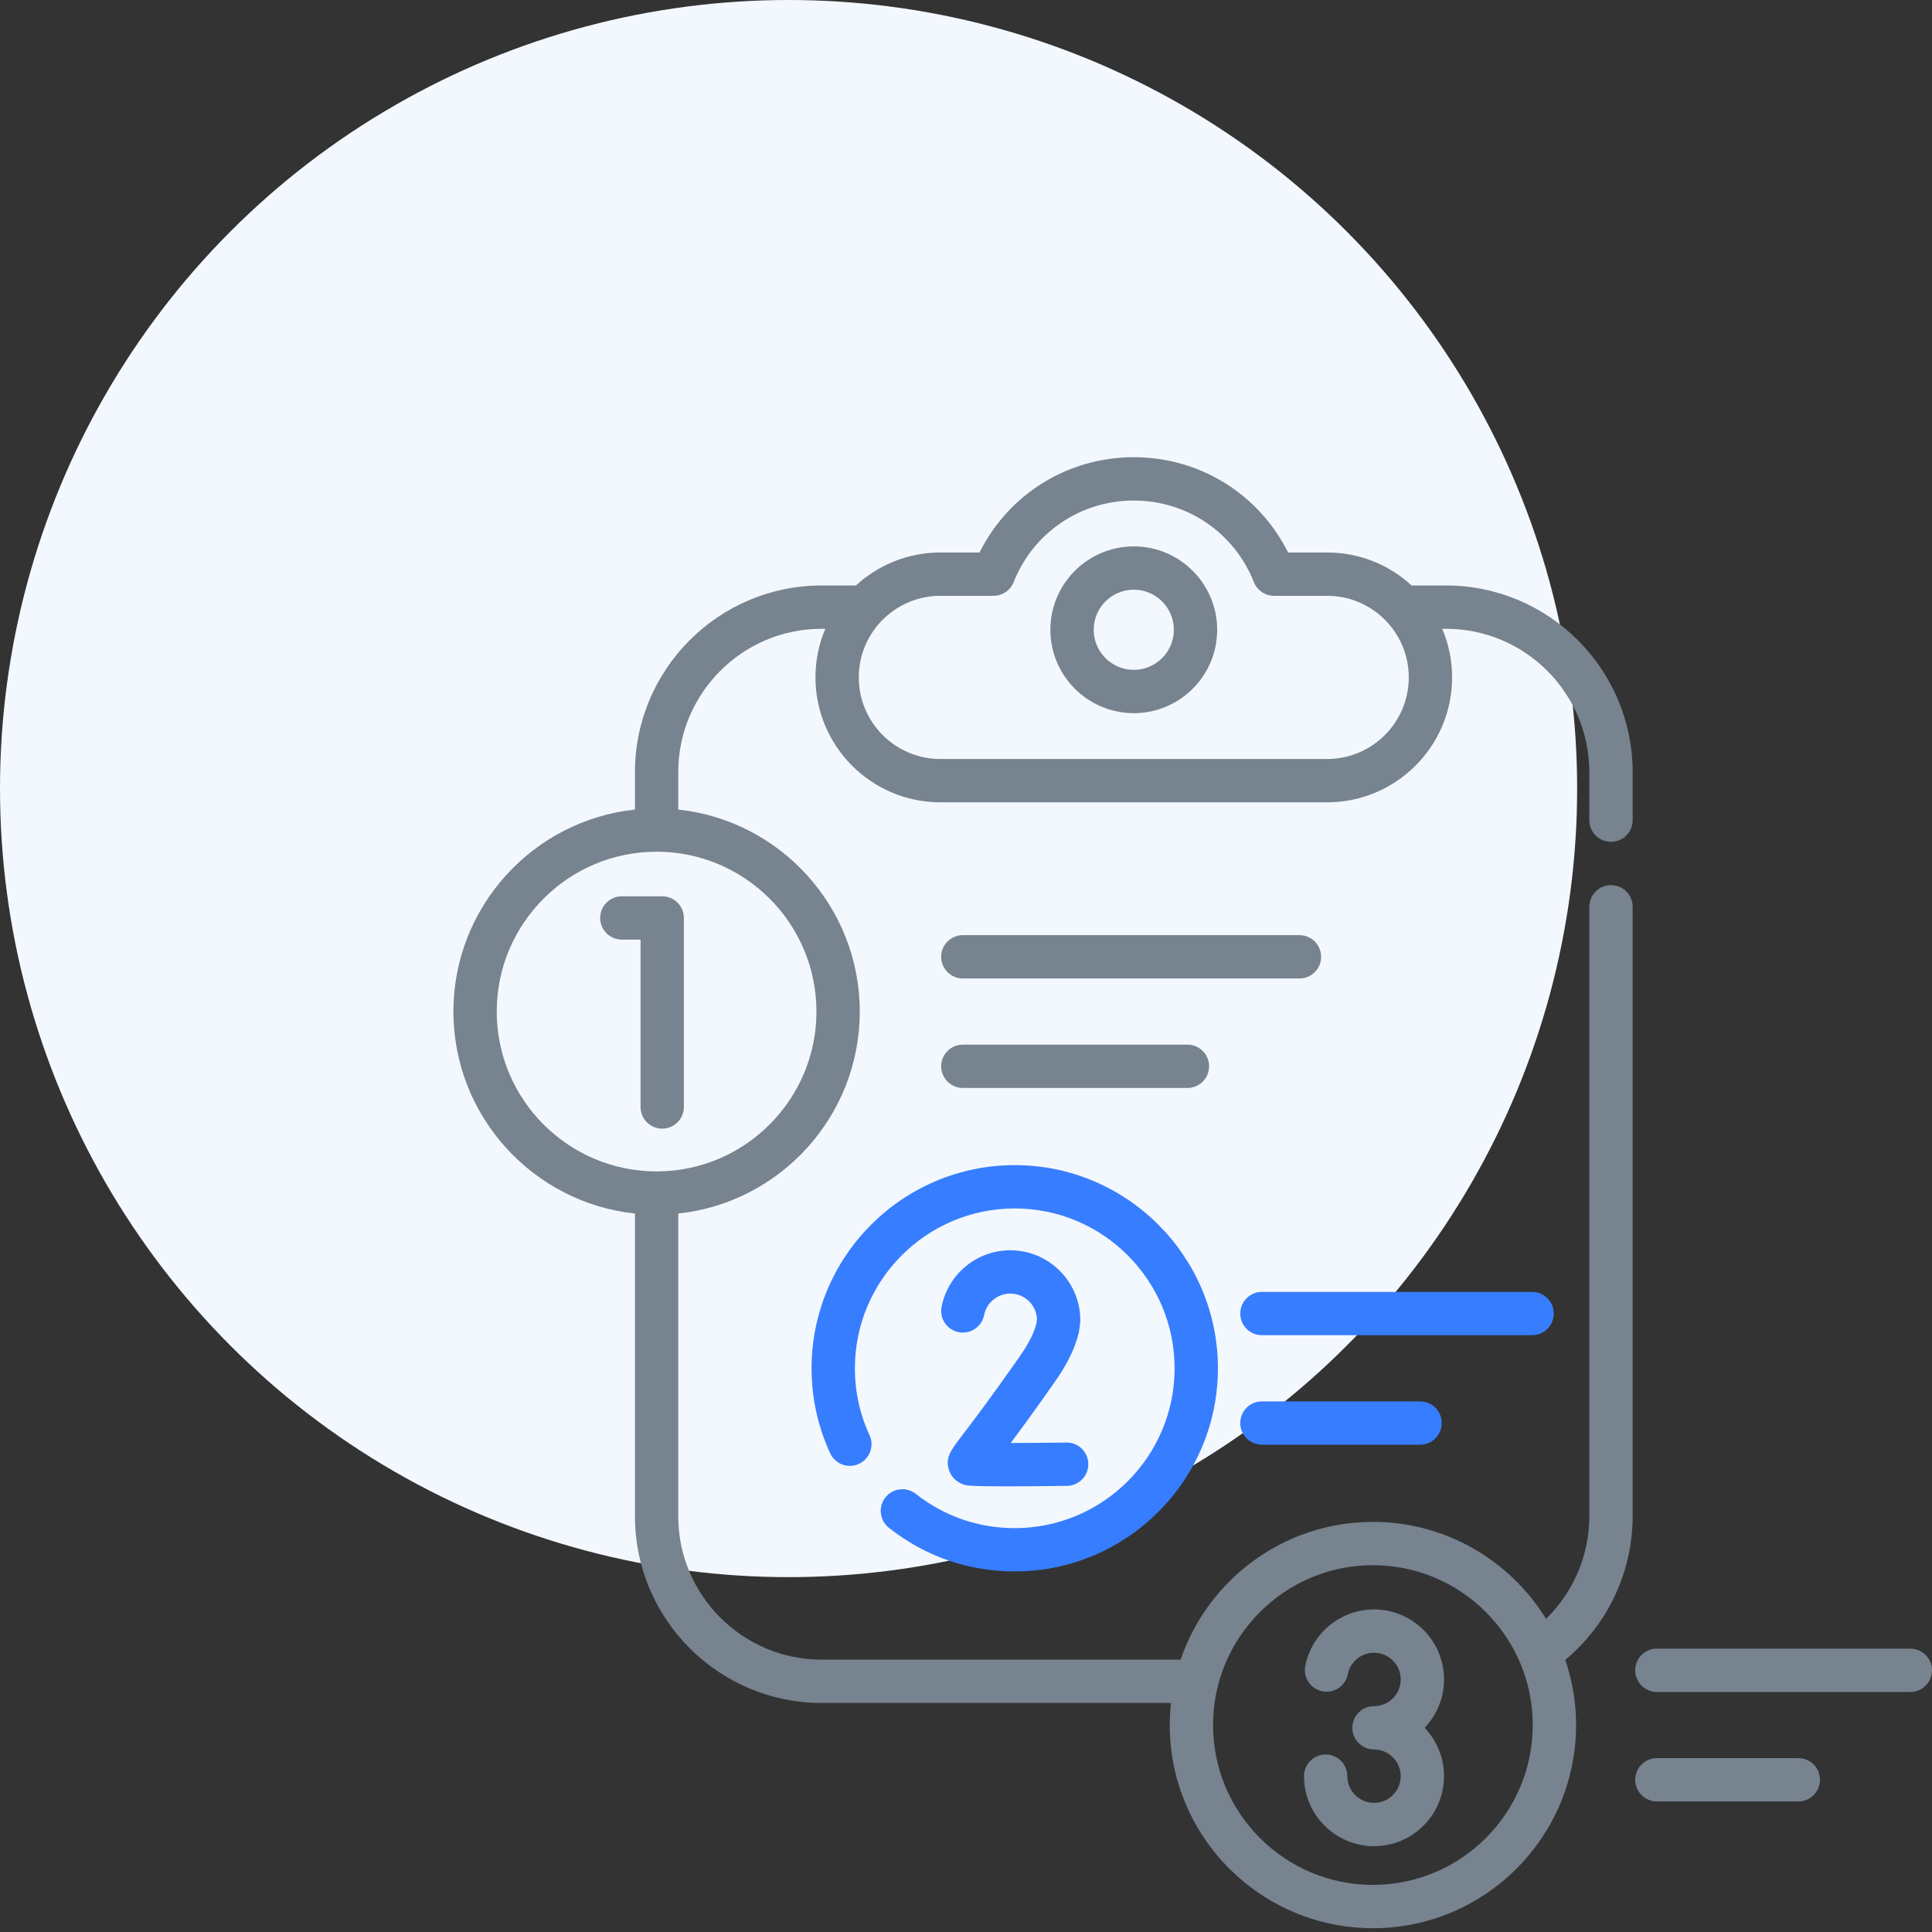
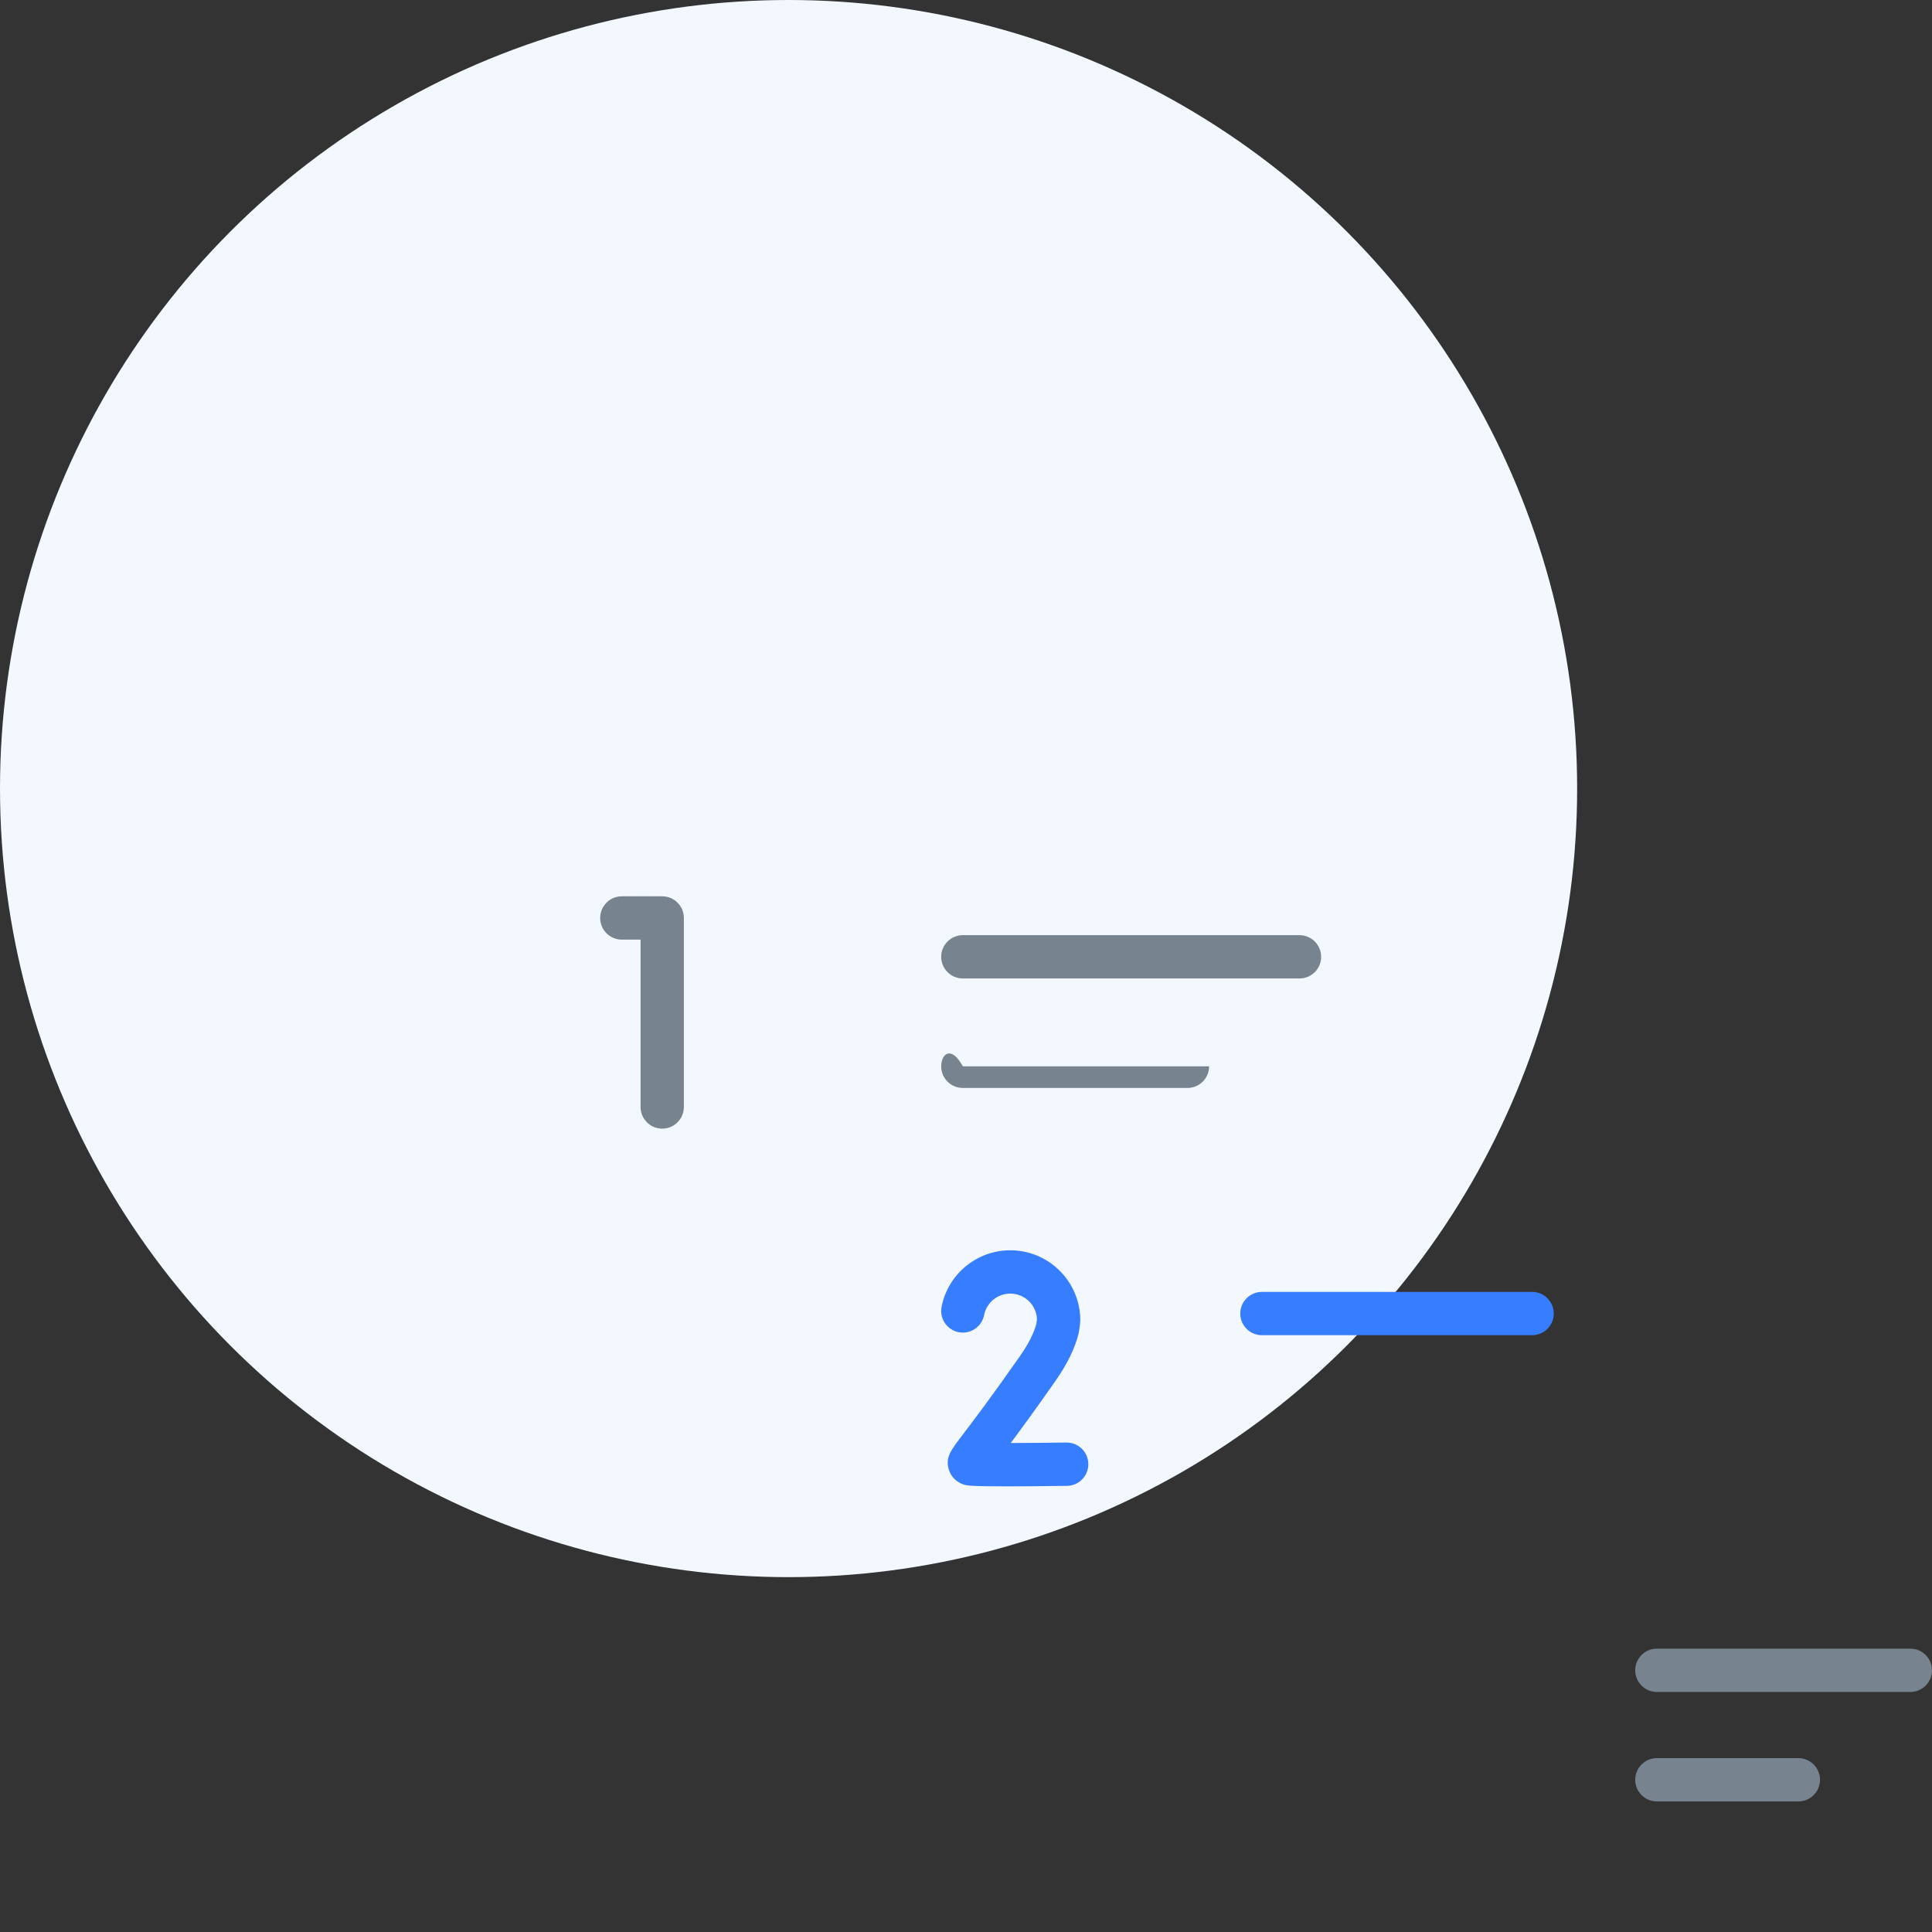
<svg xmlns="http://www.w3.org/2000/svg" width="98" height="98" viewBox="0 0 98 98" fill="none">
  <rect x="0" y="0" width="98" height="98" fill="#333333" stroke="none" />
  <circle cx="40" cy="40" r="40" fill="#F3F8FF" />
  <g clip-path="url(#clip0_238_17)">
-     <path d="M73.345 29.697H71.605C70.476 28.66 68.972 28.025 67.321 28.025H65.337C63.861 25.066 60.865 23.192 57.511 23.192C54.156 23.192 51.161 25.066 49.685 28.025H47.7C46.05 28.025 44.545 28.66 43.416 29.698H41.677C36.456 29.698 32.207 33.946 32.207 39.168V41.064C27.039 41.615 23 45.999 23 51.311C23 56.622 27.039 61.007 32.207 61.557V76.91C32.207 82.133 36.455 86.382 41.677 86.382H59.397C59.357 86.75 59.335 87.124 59.335 87.502C59.335 93.184 63.958 97.808 69.64 97.808C75.323 97.808 79.946 93.185 79.946 87.502C79.946 86.345 79.751 85.234 79.398 84.195C81.552 82.403 82.815 79.739 82.815 76.911V45.995C82.815 45.388 82.323 44.897 81.717 44.897C81.11 44.897 80.618 45.388 80.618 45.995V76.911C80.618 78.887 79.813 80.757 78.422 82.116C76.606 79.167 73.35 77.197 69.64 77.197C65.118 77.197 61.27 80.125 59.886 84.185H41.677C37.667 84.185 34.404 80.921 34.404 76.91V61.557C39.572 61.007 43.611 56.622 43.611 51.311C43.611 46 39.572 41.615 34.404 41.065V39.168C34.404 35.158 37.667 31.895 41.677 31.895H41.864C41.542 32.654 41.364 33.487 41.364 34.361C41.364 37.855 44.206 40.697 47.7 40.697H67.321C70.815 40.697 73.657 37.855 73.657 34.361C73.657 33.487 73.479 32.653 73.157 31.895H73.345C77.356 31.895 80.618 35.158 80.618 39.169V41.604C80.618 42.21 81.11 42.702 81.717 42.702C82.324 42.702 82.816 42.21 82.816 41.604V39.169C82.815 33.946 78.567 29.697 73.345 29.697ZM69.64 79.394C74.111 79.394 77.748 83.031 77.748 87.502C77.748 91.973 74.111 95.61 69.64 95.61C65.169 95.61 61.532 91.973 61.532 87.502C61.532 83.031 65.169 79.394 69.64 79.394ZM41.414 51.311C41.414 55.782 37.776 59.419 33.306 59.419C28.835 59.419 25.197 55.782 25.197 51.311C25.197 46.84 28.835 43.203 33.306 43.203C37.776 43.203 41.414 46.84 41.414 51.311ZM67.321 38.5H47.7C45.418 38.5 43.561 36.644 43.561 34.361C43.561 32.079 45.418 30.222 47.7 30.222H50.396C50.846 30.222 51.251 29.948 51.417 29.529C52.415 27.015 54.807 25.39 57.511 25.39C60.214 25.39 62.606 27.015 63.604 29.529C63.77 29.948 64.175 30.222 64.625 30.222H67.321C69.603 30.222 71.46 32.079 71.46 34.361C71.46 36.644 69.603 38.5 67.321 38.5Z" fill="#77838F" />
-     <path d="M57.511 27.715C55.178 27.715 53.28 29.612 53.28 31.945C53.28 34.278 55.178 36.175 57.511 36.175C59.843 36.175 61.741 34.277 61.741 31.945C61.741 29.613 59.843 27.715 57.511 27.715ZM57.511 33.978C56.389 33.978 55.478 33.066 55.478 31.945C55.478 30.824 56.39 29.912 57.511 29.912C58.631 29.912 59.544 30.824 59.544 31.945C59.544 33.066 58.632 33.978 57.511 33.978Z" fill="#77838F" />
    <path d="M30.443 46.564C30.443 47.17 30.935 47.662 31.541 47.662H32.492V56.151C32.492 56.758 32.984 57.25 33.59 57.25C34.197 57.25 34.689 56.758 34.689 56.151V46.564C34.689 45.957 34.197 45.465 33.59 45.465H31.541C30.935 45.465 30.443 45.957 30.443 46.564Z" fill="#77838F" />
    <path d="M54.723 67.591C54.752 67.433 54.793 67.132 54.798 66.972C54.798 65.014 53.205 63.42 51.247 63.42C49.553 63.42 48.088 64.625 47.762 66.285C47.645 66.88 48.032 67.458 48.628 67.575C49.223 67.691 49.801 67.304 49.918 66.708C50.042 66.076 50.601 65.617 51.247 65.617C51.974 65.617 52.569 66.193 52.6 66.912L52.57 67.144C52.451 67.616 52.169 68.171 51.733 68.794C50.215 70.964 49.308 72.15 48.822 72.788C48.219 73.578 47.943 73.938 48.13 74.546C48.24 74.904 48.511 75.178 48.873 75.299C49.02 75.348 49.16 75.395 51.023 75.395C51.755 75.395 52.752 75.388 54.12 75.37C54.727 75.363 55.212 74.865 55.205 74.258C55.197 73.651 54.7 73.164 54.092 73.173C53.133 73.185 52.115 73.193 51.269 73.195C51.801 72.484 52.538 71.476 53.533 70.054C54.147 69.178 54.547 68.349 54.723 67.591Z" fill="#377DFF" />
-     <path d="M44.911 75.958C44.536 76.434 44.617 77.125 45.094 77.501C46.927 78.947 49.133 79.711 51.472 79.711C57.155 79.711 61.779 75.088 61.779 69.406C61.779 63.724 57.156 59.101 51.472 59.101C45.79 59.101 41.167 63.724 41.167 69.406C41.167 70.91 41.485 72.36 42.11 73.717C42.364 74.268 43.017 74.509 43.568 74.255C44.119 74.001 44.36 73.348 44.106 72.797C43.614 71.731 43.364 70.59 43.364 69.406C43.364 64.935 47.002 61.298 51.472 61.298C55.944 61.298 59.581 64.935 59.581 69.406C59.581 73.877 55.944 77.514 51.472 77.514C49.631 77.514 47.896 76.913 46.454 75.775C45.978 75.4 45.287 75.481 44.911 75.958Z" fill="#377DFF" />
-     <path d="M69.696 91.45C69.024 91.45 68.448 90.949 68.355 90.285C68.346 90.223 68.342 90.159 68.342 90.095C68.342 89.488 67.85 88.996 67.243 88.996C66.636 88.996 66.144 89.488 66.144 90.095C66.144 90.26 66.156 90.426 66.179 90.589C66.422 92.332 67.934 93.647 69.696 93.647C71.655 93.647 73.248 92.054 73.248 90.095C73.248 89.145 72.873 88.28 72.263 87.642C72.873 87.004 73.248 86.139 73.248 85.189C73.248 83.23 71.655 81.637 69.696 81.637C68.003 81.637 66.537 82.842 66.211 84.502C66.094 85.097 66.482 85.674 67.077 85.791C67.673 85.908 68.25 85.52 68.367 84.925C68.491 84.293 69.05 83.834 69.696 83.834C70.443 83.834 71.051 84.442 71.051 85.189C71.051 85.936 70.443 86.543 69.696 86.543C69.09 86.543 68.598 87.035 68.598 87.642C68.598 88.249 69.09 88.741 69.696 88.741C70.443 88.741 71.051 89.348 71.051 90.095C71.051 90.842 70.443 91.45 69.696 91.45Z" fill="#77838F" />
    <path d="M67.014 48.534C67.014 47.927 66.522 47.435 65.915 47.435H48.84C48.233 47.435 47.741 47.927 47.741 48.534C47.741 49.141 48.233 49.633 48.84 49.633H65.915C66.522 49.633 67.014 49.141 67.014 48.534Z" fill="#77838F" />
-     <path d="M60.234 55.186C60.84 55.186 61.332 54.694 61.332 54.088C61.332 53.481 60.84 52.989 60.234 52.989H48.84C48.233 52.989 47.741 53.481 47.741 54.088C47.741 54.694 48.233 55.186 48.84 55.186H60.234Z" fill="#77838F" />
+     <path d="M60.234 55.186C60.84 55.186 61.332 54.694 61.332 54.088H48.84C48.233 52.989 47.741 53.481 47.741 54.088C47.741 54.694 48.233 55.186 48.84 55.186H60.234Z" fill="#77838F" />
    <path d="M78.814 66.63C78.814 66.023 78.322 65.531 77.715 65.531H64.01C63.404 65.531 62.912 66.023 62.912 66.63C62.912 67.236 63.404 67.728 64.01 67.728H77.715C78.322 67.728 78.814 67.236 78.814 66.63Z" fill="#377DFF" />
-     <path d="M64.01 71.085C63.404 71.085 62.912 71.576 62.912 72.183C62.912 72.79 63.404 73.282 64.01 73.282H72.034C72.641 73.282 73.132 72.79 73.132 72.183C73.132 71.576 72.641 71.085 72.034 71.085H64.01Z" fill="#377DFF" />
    <path d="M96.901 83.627H84.044C83.437 83.627 82.945 84.119 82.945 84.725C82.945 85.332 83.437 85.824 84.044 85.824H96.901C97.508 85.824 98 85.332 98 84.725C98 84.119 97.508 83.627 96.901 83.627Z" fill="#77838F" />
    <path d="M91.22 89.18H84.044C83.437 89.18 82.945 89.672 82.945 90.279C82.945 90.885 83.437 91.377 84.044 91.377H91.22C91.827 91.377 92.319 90.885 92.319 90.279C92.319 89.672 91.827 89.18 91.22 89.18Z" fill="#77838F" />
  </g>
  <defs>
    <clipPath id="clip0_238_17">
      <rect width="75" height="75" fill="white" transform="translate(23 23)" />
    </clipPath>
  </defs>
</svg>